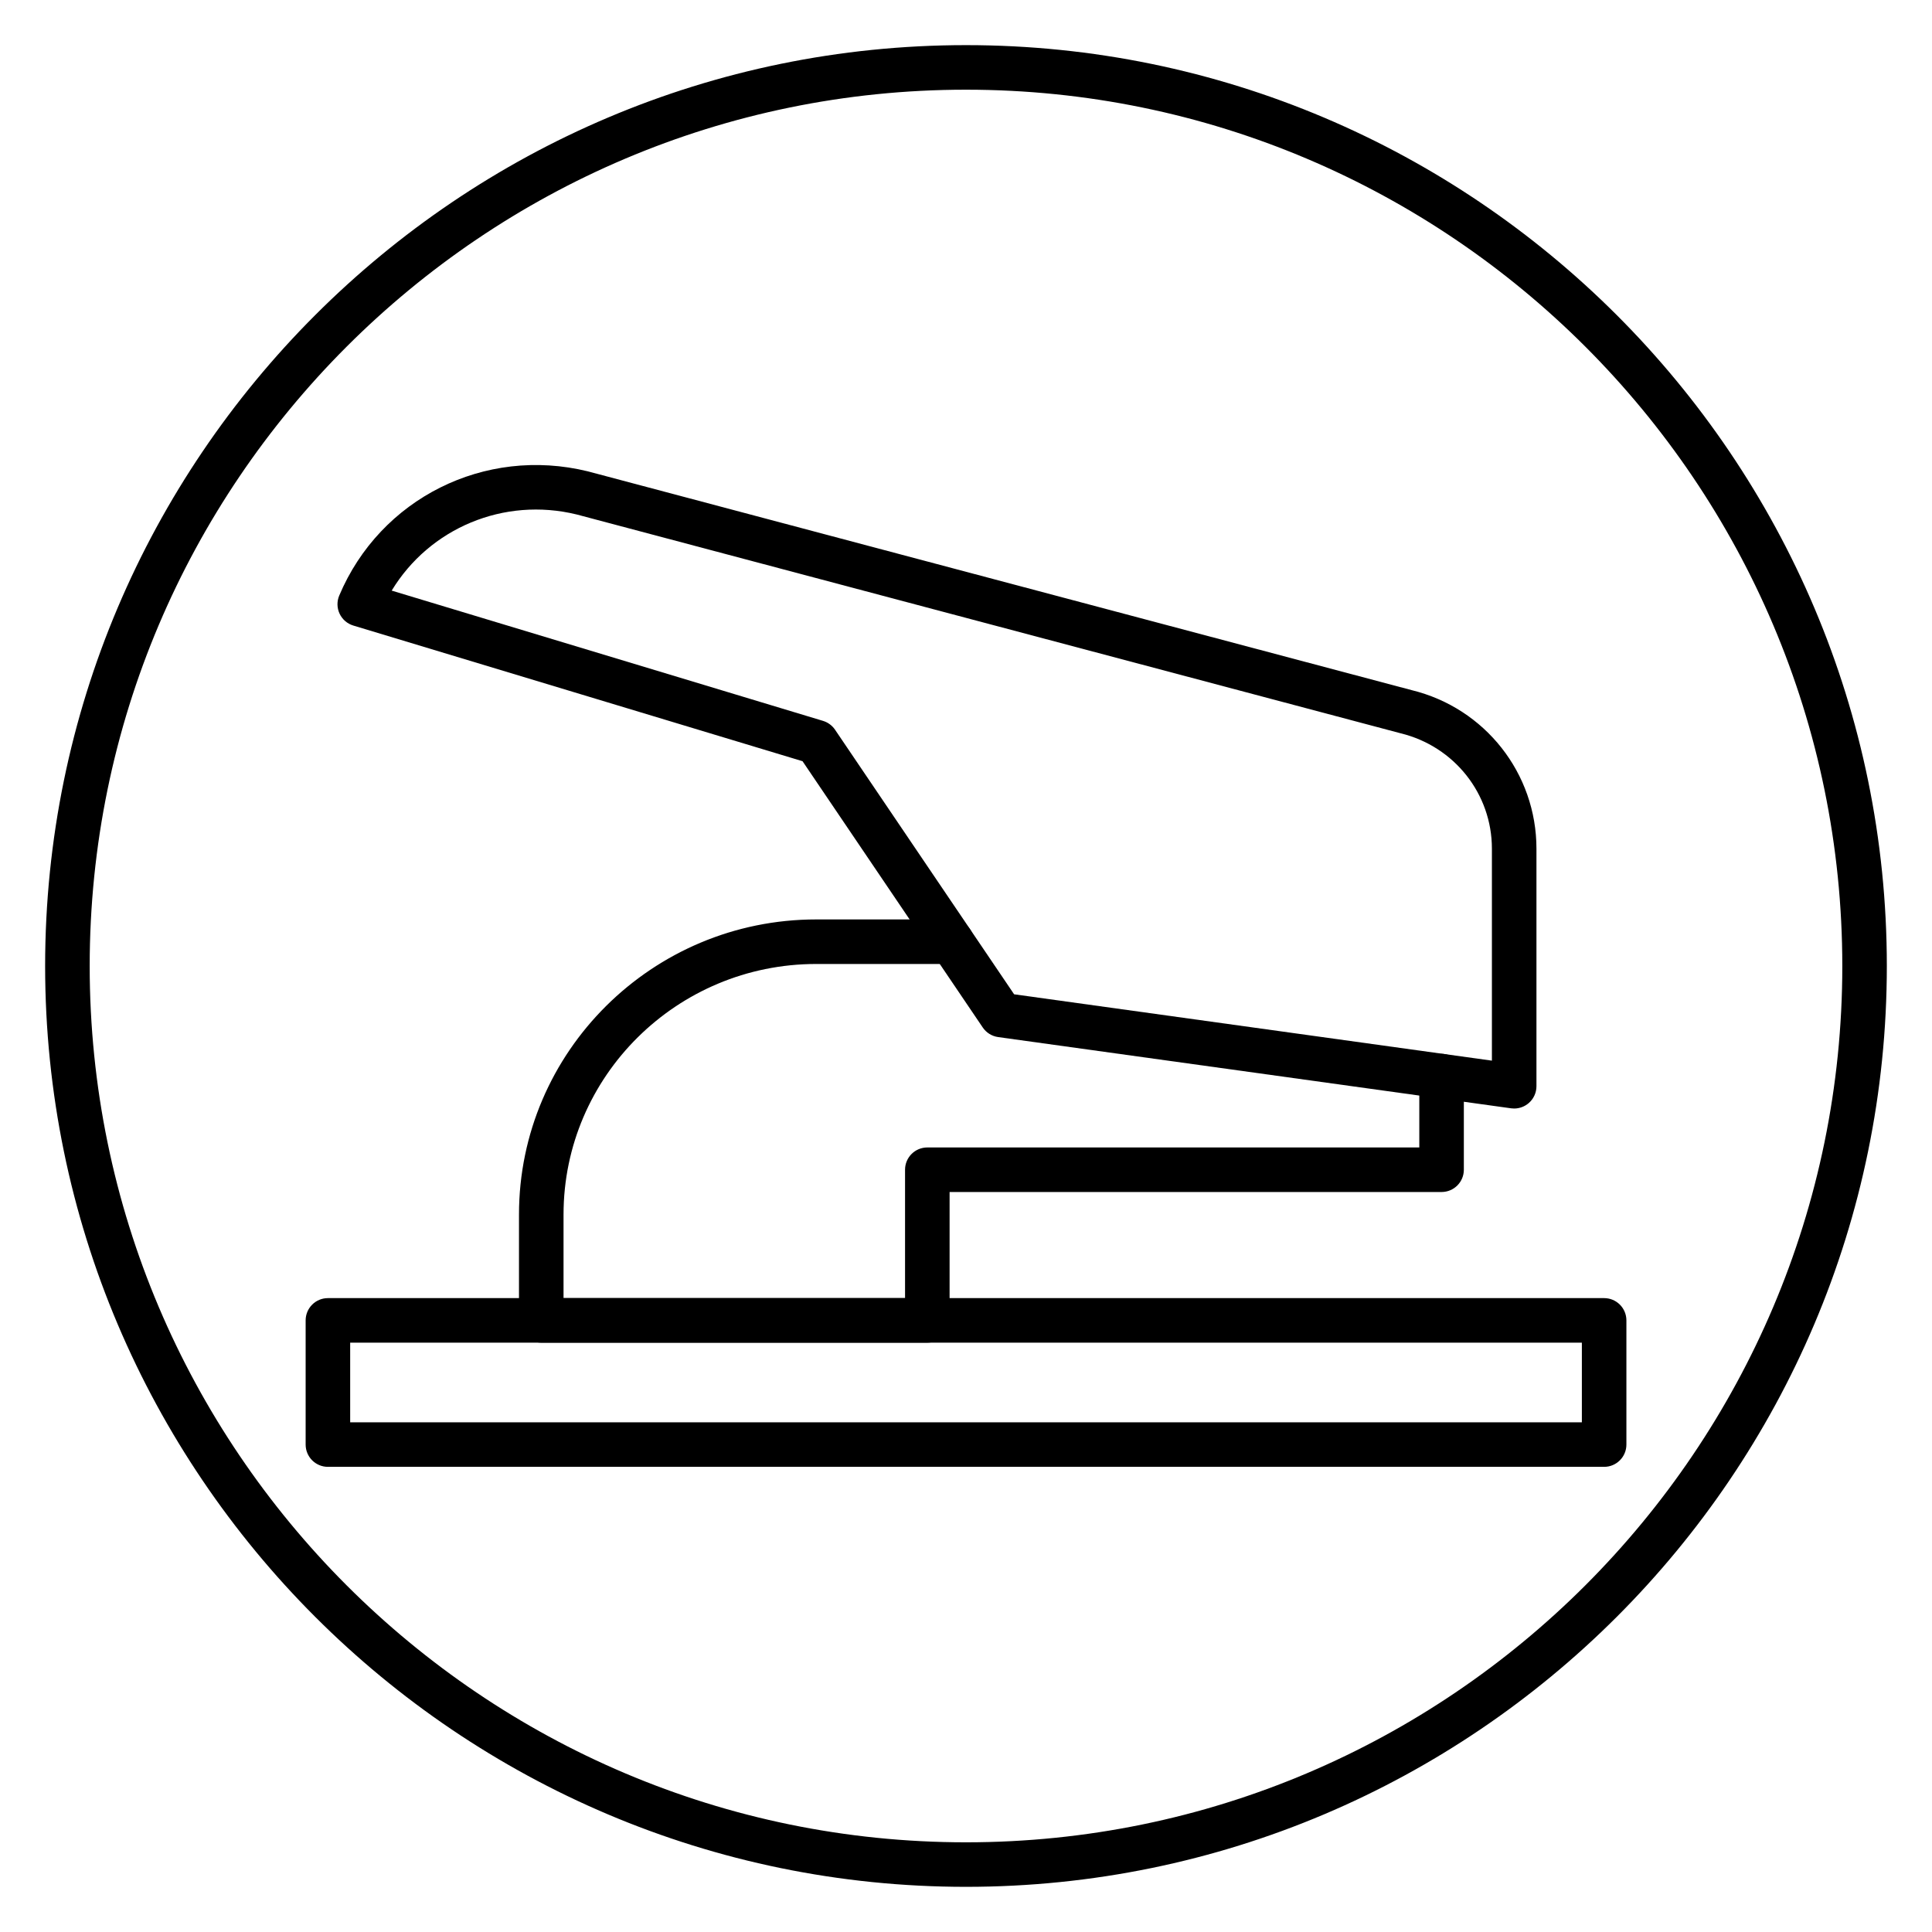
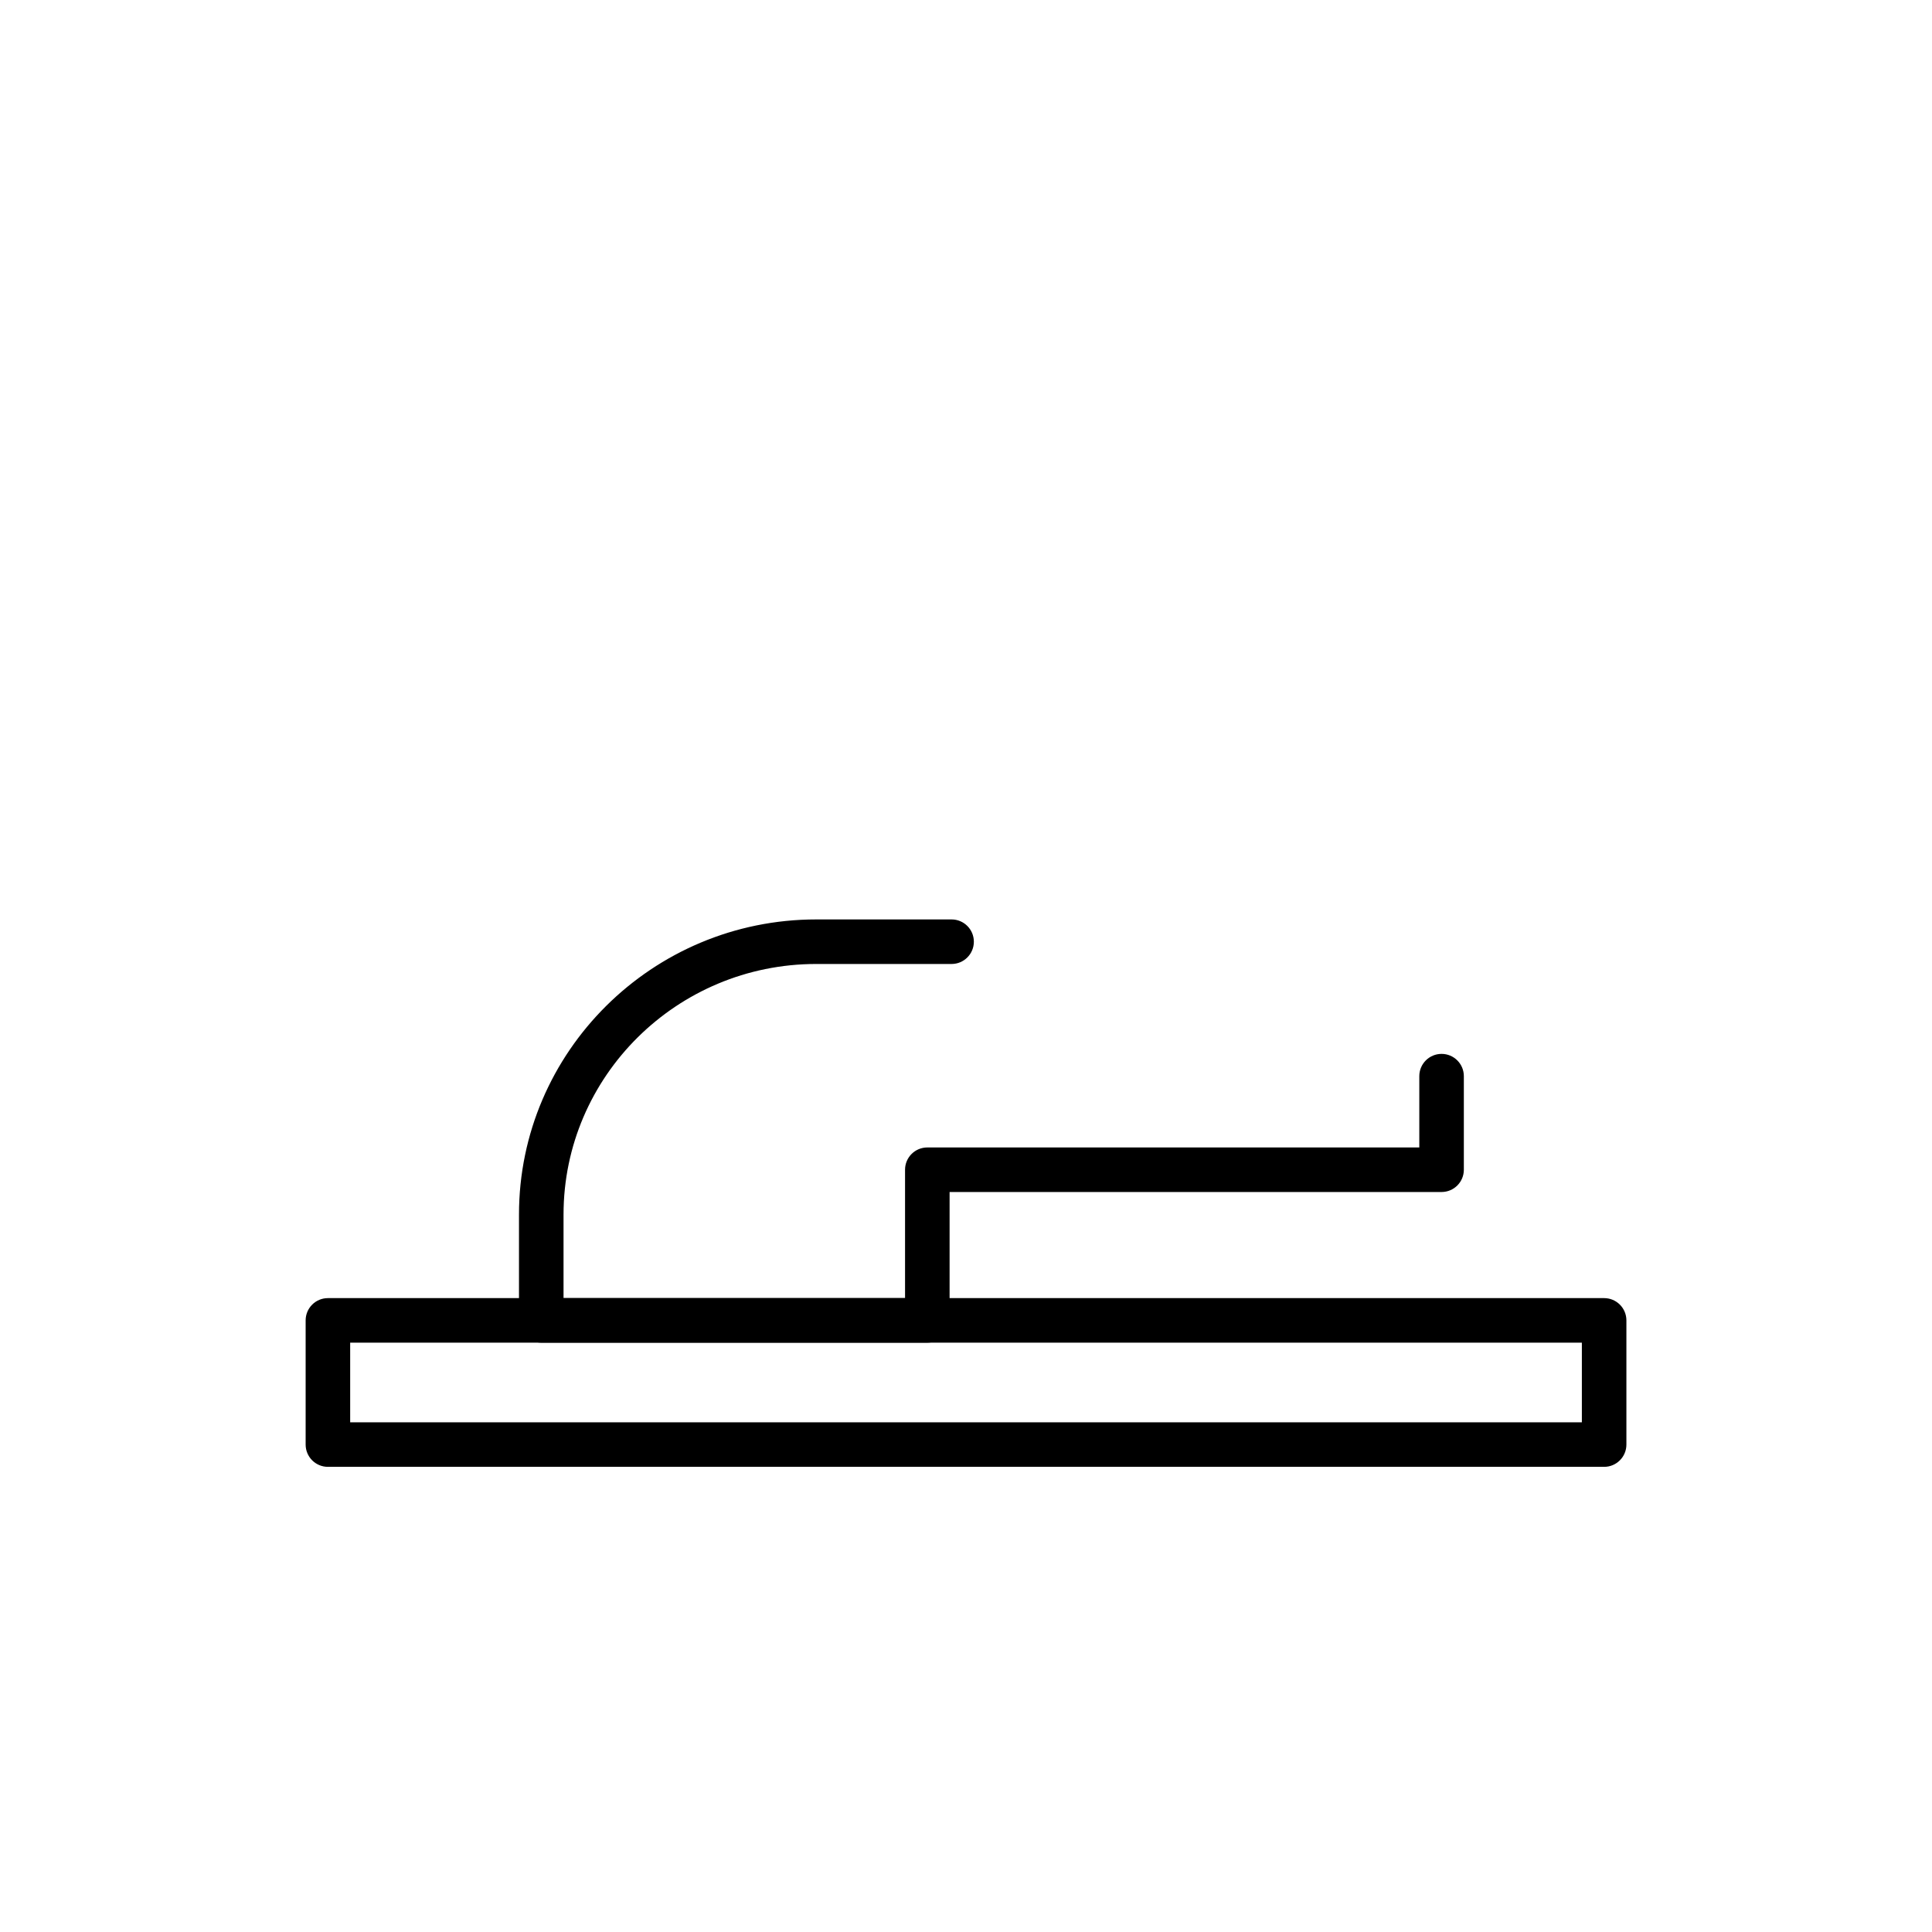
<svg xmlns="http://www.w3.org/2000/svg" fill="#000000" width="800px" height="800px" version="1.1" viewBox="144 144 512 512">
  <g>
-     <path d="m400 644.03c-134.56 0-244.04-109.47-244.04-244.03 0-134.56 109.47-244.04 244.04-244.04 134.56 0 244.03 109.47 244.03 244.03 0 134.56-109.47 244.04-244.03 244.04zm0-476.26c-128.05 0-232.23 104.18-232.23 232.23s104.18 232.23 232.23 232.23 232.23-104.18 232.23-232.23c-0.004-128.05-104.18-232.23-232.23-232.23z" />
    <path d="m569.11 532.73h-338.21c-3.258 0-5.902-2.641-5.902-5.902v-32.91c0-3.262 2.644-5.902 5.902-5.902h338.21c3.258 0 5.902 2.641 5.902 5.902v32.91c0 3.254-2.644 5.902-5.902 5.902zm-332.31-11.809h326.41v-21.102h-326.41z" />
-     <path d="m545.27 437.77c-0.27 0-0.543-0.02-0.812-0.055l-135.94-18.879c-1.656-0.23-3.141-1.152-4.078-2.539l-47.758-70.566-119.05-35.953c-1.602-0.484-2.926-1.625-3.637-3.141-0.711-1.516-0.746-3.262-0.094-4.805 10.859-25.746 38.547-39.598 65.844-32.93l218.36 57.992c19.43 4.742 33.07 22.035 33.07 42.02v62.945c0 1.707-0.738 3.328-2.027 4.453-1.086 0.945-2.461 1.457-3.879 1.457zm-132.52-30.273 126.62 17.586v-56.168c0-14.527-9.941-27.102-24.18-30.582l-218.35-57.988c-19.34-4.731-39.016 3.644-49.039 20.172l114.31 34.523c1.301 0.395 2.422 1.219 3.184 2.344z" />
    <path d="m389.75 499.82h-102.31c-3.258 0-5.902-2.641-5.902-5.902v-28.055c0-43.121 35.336-78.203 78.766-78.203h35.875c3.258 0 5.902 2.641 5.902 5.902s-2.644 5.902-5.902 5.902h-35.875c-36.918 0-66.961 29.785-66.961 66.398v22.152h90.504v-34.023c0-3.262 2.644-5.902 5.902-5.902h130.38v-18.895c0-3.262 2.644-5.902 5.902-5.902s5.902 2.641 5.902 5.902v24.797c0 3.262-2.644 5.902-5.902 5.902h-130.38v34.023c0 3.262-2.641 5.902-5.902 5.902z" />
  </g>
</svg>